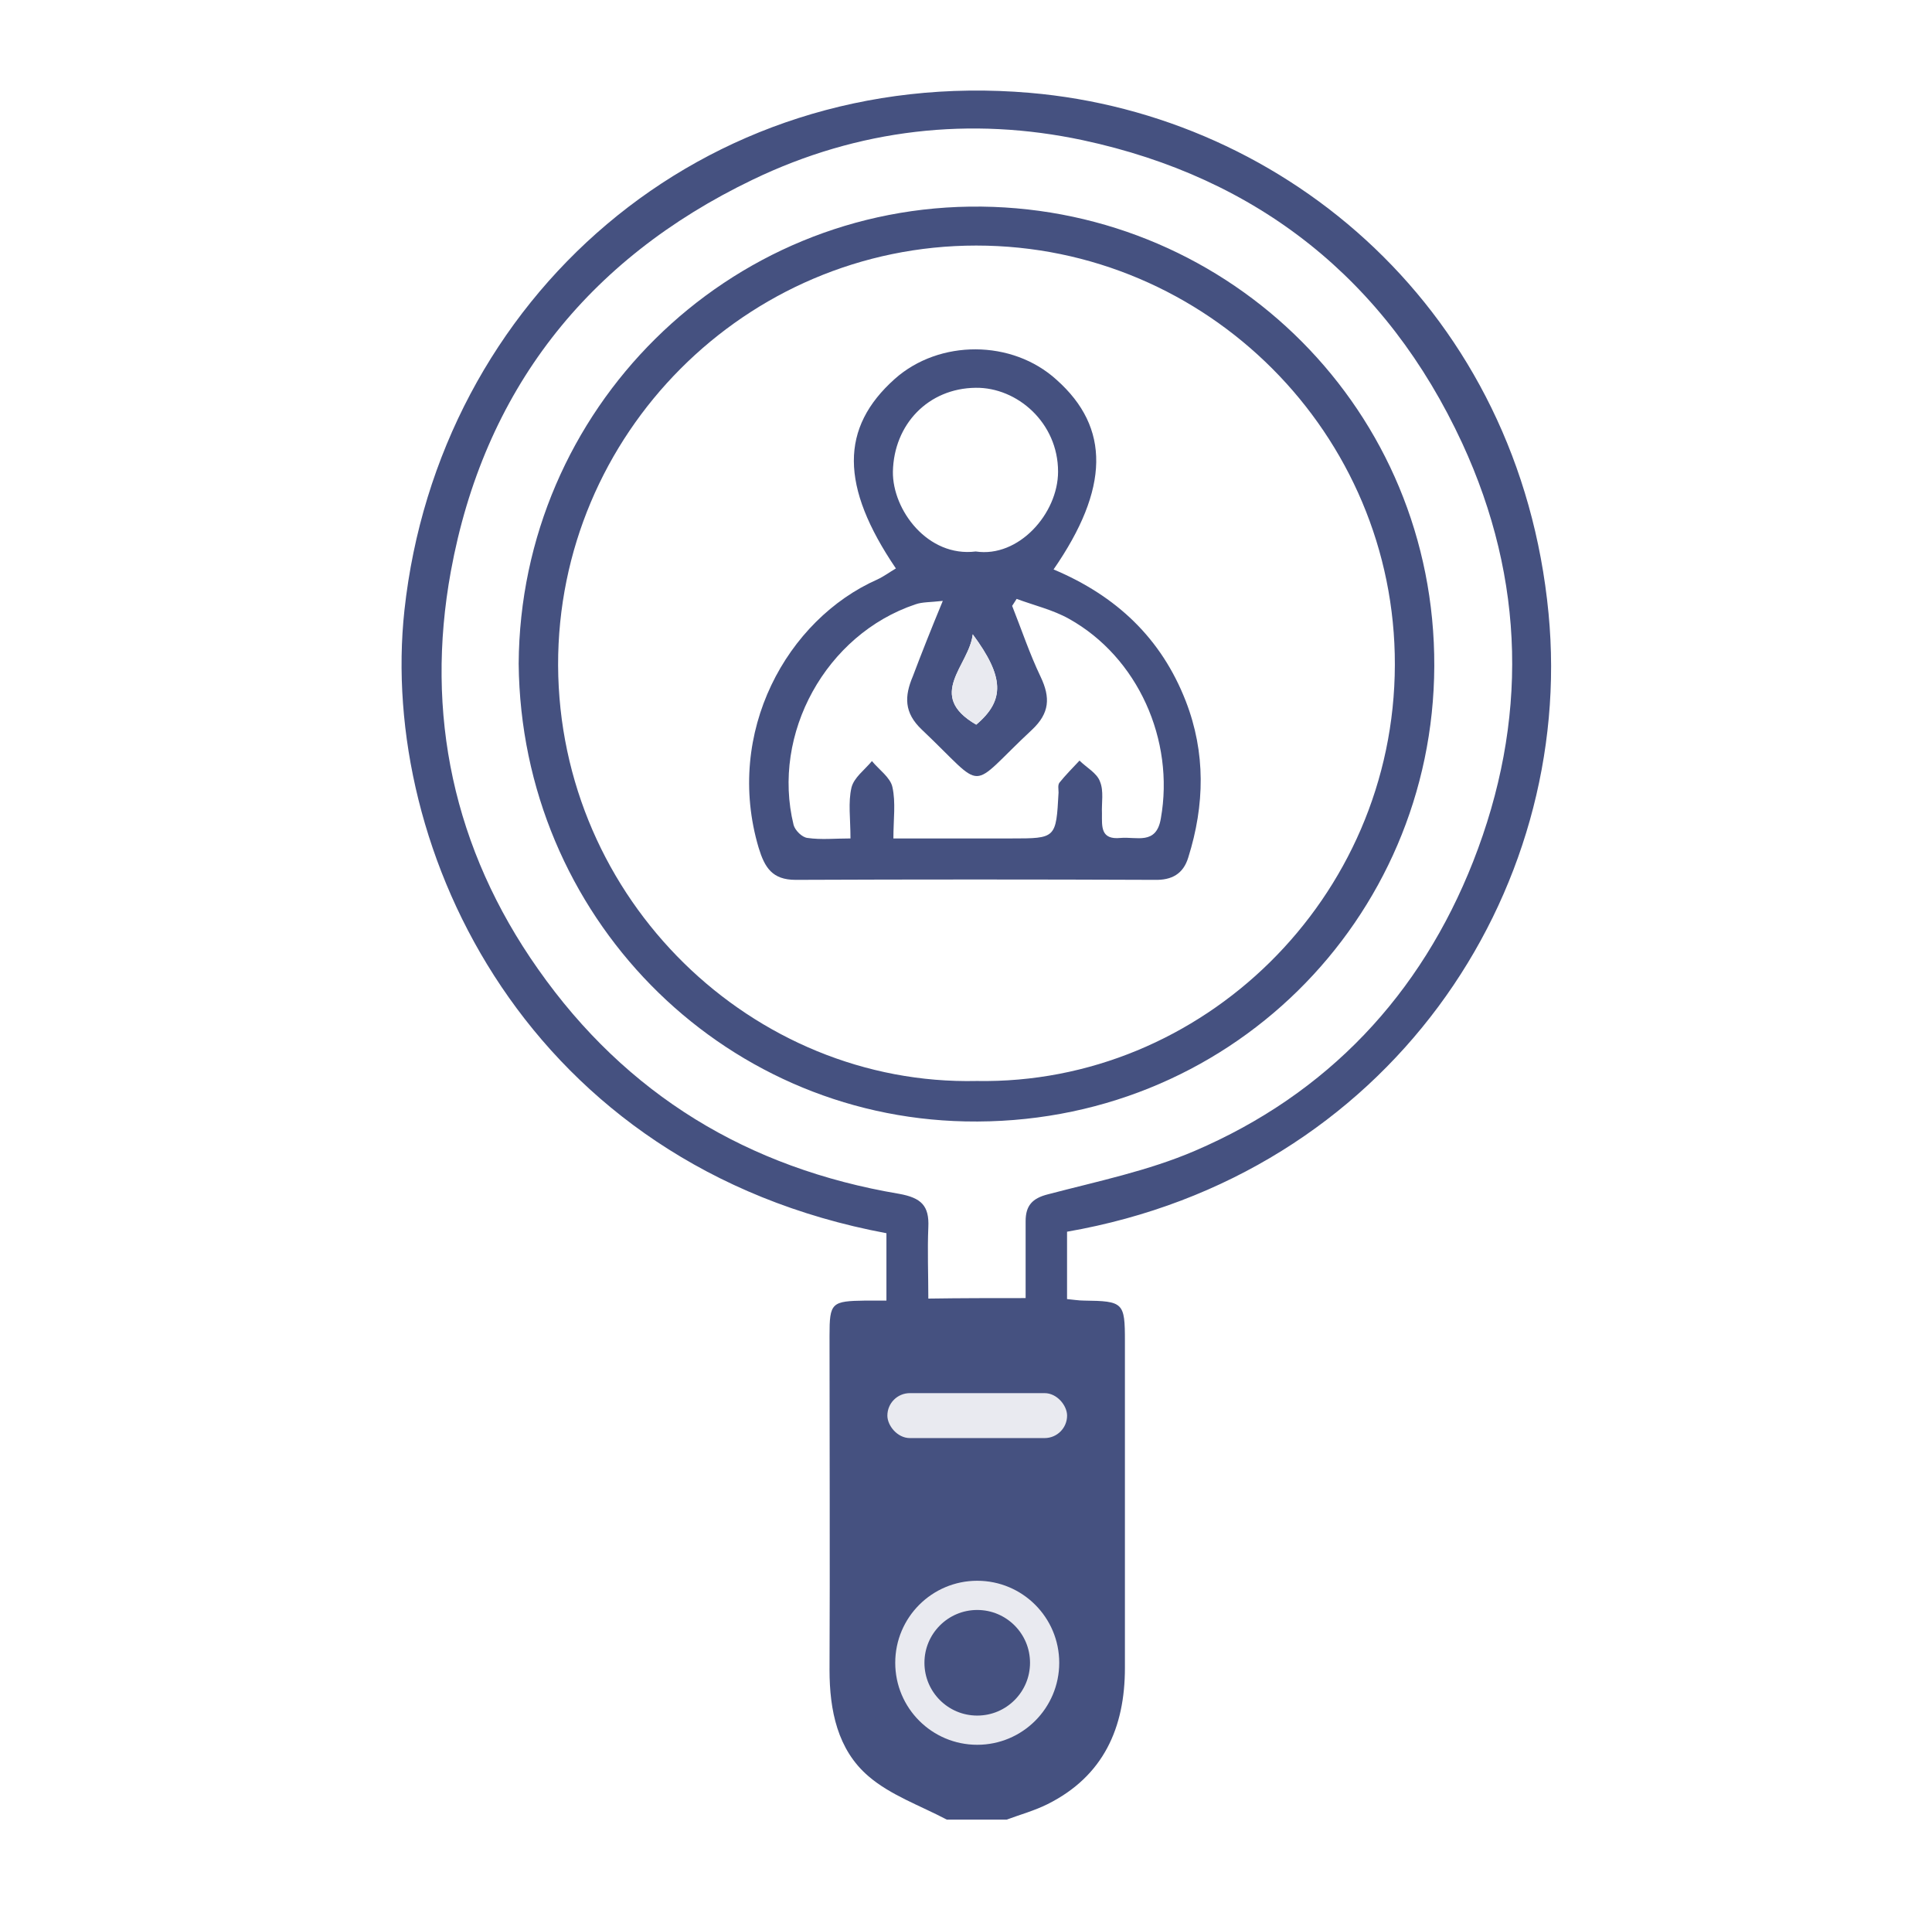
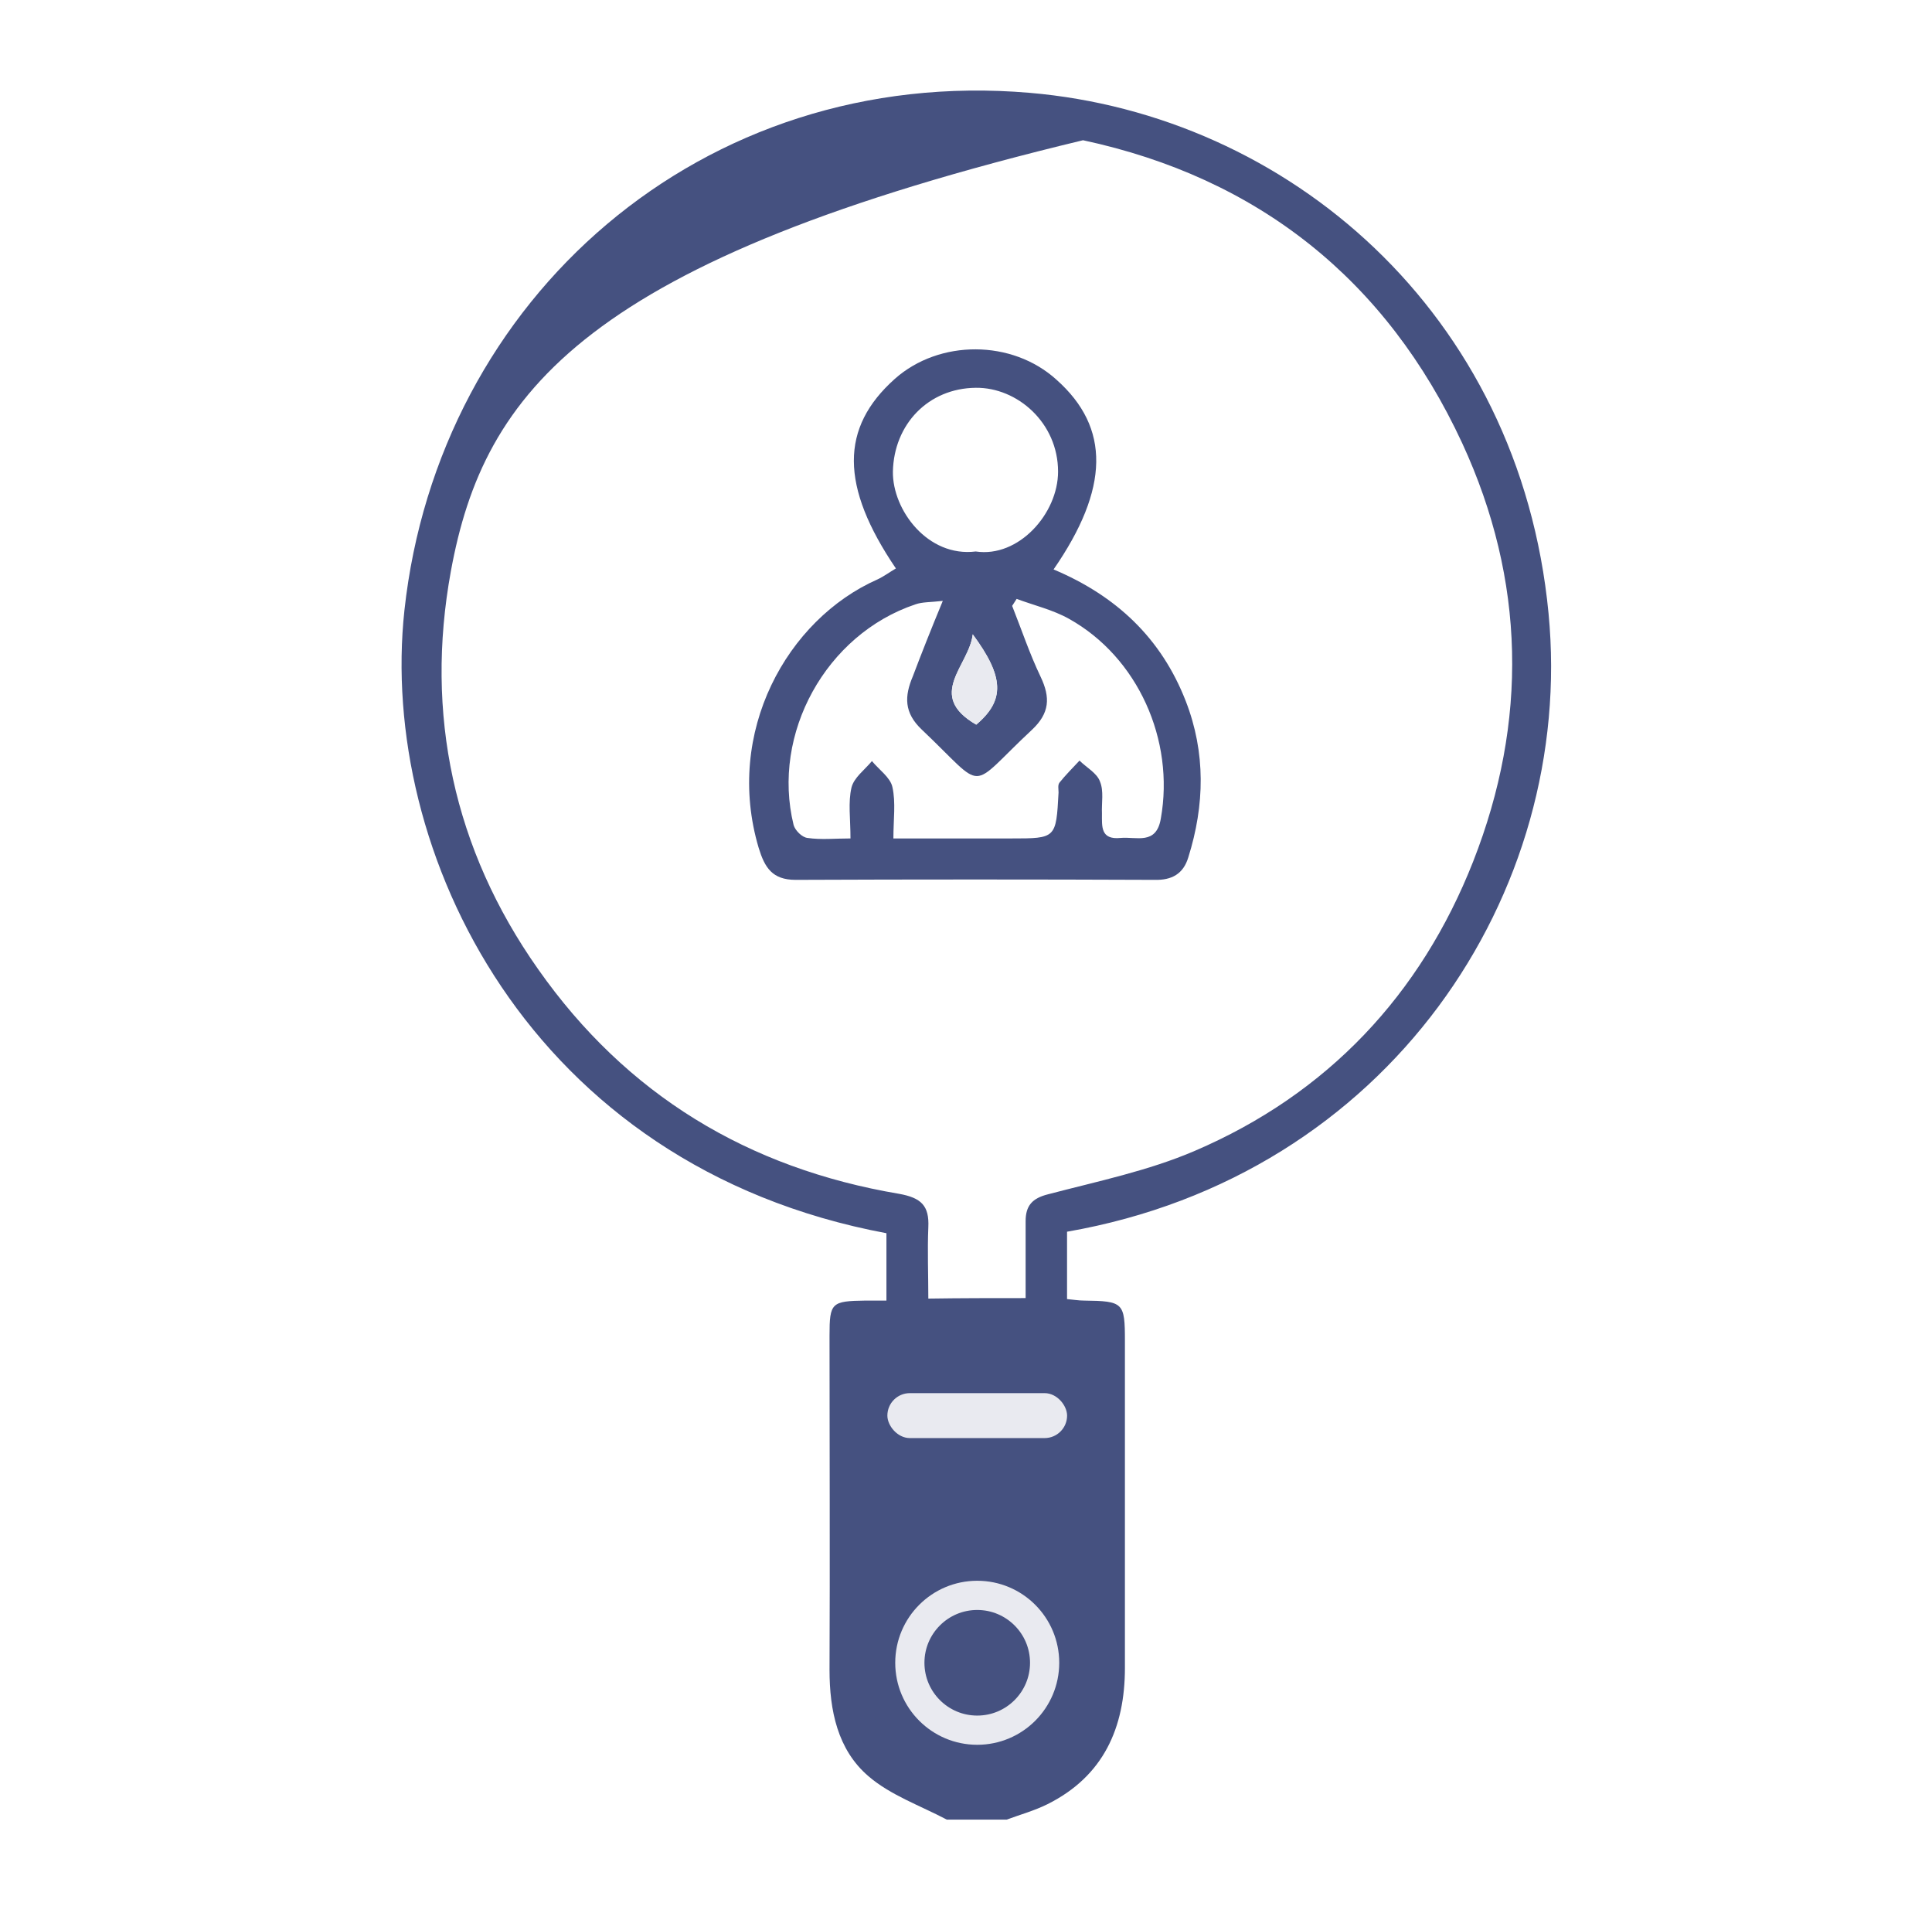
<svg xmlns="http://www.w3.org/2000/svg" width="86" height="85" viewBox="0 0 86 85" fill="none">
  <path d="M49 59H38L38.5 78C38.833 78.667 40.3 80 43.5 80C46.7 80 48.5 78 49 77V59Z" fill="#455180" />
-   <path d="M42.145 80.98C40.968 80.358 39.635 79.892 38.658 79.048C37.281 77.871 36.925 76.116 36.925 74.317C36.948 69.364 36.925 64.389 36.925 59.436C36.925 57.97 37.014 57.903 38.525 57.881H39.458V54.883C23.532 51.906 16.847 37.869 18.002 27.164C19.512 13.282 31.262 2.887 45.832 4.131C57.293 5.109 67.643 13.882 68.931 27.297C70.13 39.757 61.801 52.328 47.498 54.816V57.814C47.764 57.837 48.009 57.881 48.253 57.881C50.008 57.903 50.074 57.97 50.074 59.68V74.228C50.074 76.893 49.119 79.048 46.632 80.291C46.054 80.58 45.41 80.758 44.81 80.98H42.145ZM45.654 57.77V54.349C45.654 53.661 45.943 53.328 46.654 53.15C48.853 52.573 51.118 52.106 53.184 51.218C59.092 48.686 63.245 44.266 65.577 38.336C68.02 32.117 67.909 25.831 65.088 19.723C61.712 12.438 55.982 7.907 48.209 6.241C43.211 5.175 38.214 5.73 33.505 7.996C26.109 11.55 21.534 17.413 20.068 25.431C18.913 31.761 20.179 37.78 23.954 43.133C27.886 48.73 33.305 51.995 40.013 53.128C41.012 53.306 41.368 53.661 41.323 54.616C41.279 55.66 41.323 56.726 41.323 57.792C42.811 57.77 44.144 57.77 45.654 57.77ZM38.614 59.502C38.591 59.902 38.569 60.213 38.569 60.546C38.569 65.21 38.636 69.875 38.547 74.539C38.502 76.827 40.435 79.447 43.522 79.314C46.476 79.203 48.408 77.426 48.431 74.517C48.453 69.852 48.431 65.188 48.431 60.524C48.431 60.213 48.386 59.88 48.364 59.502H38.614Z" fill="#455180" />
-   <path d="M23.088 29.54C23.155 18.235 32.372 9.062 43.7 9.195C54.805 9.329 63.889 18.279 63.845 29.651C63.8 40.912 54.65 50.152 42.967 49.907C32.062 49.685 23.199 40.757 23.088 29.54ZM43.478 48.108C53.495 48.286 62.068 40.001 62.09 29.585C62.112 19.323 53.739 10.928 43.456 10.928C33.194 10.928 24.821 19.323 24.843 29.607C24.887 40.068 33.527 48.33 43.478 48.108ZM43.544 71.363C45.188 71.385 46.543 72.762 46.521 74.428C46.498 76.116 45.144 77.404 43.456 77.382C41.767 77.36 40.457 76.005 40.502 74.317C40.502 72.651 41.856 71.341 43.544 71.363ZM44.81 74.361C44.721 73.495 44.233 73.073 43.456 73.051C42.723 73.029 42.056 73.761 42.145 74.472C42.256 75.25 42.745 75.76 43.544 75.694C44.366 75.649 44.766 75.116 44.81 74.361ZM43.433 63.9C42.723 63.9 42.012 63.989 41.323 63.856C41.012 63.789 40.746 63.345 40.479 63.056C40.746 62.789 40.99 62.323 41.257 62.301C42.723 62.234 44.211 62.234 45.699 62.301C45.965 62.323 46.232 62.789 46.498 63.056C46.21 63.322 45.965 63.789 45.654 63.856C44.921 63.989 44.166 63.9 43.433 63.9Z" fill="#455180" />
+   <path d="M42.145 80.98C40.968 80.358 39.635 79.892 38.658 79.048C37.281 77.871 36.925 76.116 36.925 74.317C36.948 69.364 36.925 64.389 36.925 59.436C36.925 57.97 37.014 57.903 38.525 57.881H39.458V54.883C23.532 51.906 16.847 37.869 18.002 27.164C19.512 13.282 31.262 2.887 45.832 4.131C57.293 5.109 67.643 13.882 68.931 27.297C70.13 39.757 61.801 52.328 47.498 54.816V57.814C47.764 57.837 48.009 57.881 48.253 57.881C50.008 57.903 50.074 57.97 50.074 59.68V74.228C50.074 76.893 49.119 79.048 46.632 80.291C46.054 80.58 45.41 80.758 44.81 80.98H42.145ZM45.654 57.77V54.349C45.654 53.661 45.943 53.328 46.654 53.15C48.853 52.573 51.118 52.106 53.184 51.218C59.092 48.686 63.245 44.266 65.577 38.336C68.02 32.117 67.909 25.831 65.088 19.723C61.712 12.438 55.982 7.907 48.209 6.241C26.109 11.55 21.534 17.413 20.068 25.431C18.913 31.761 20.179 37.78 23.954 43.133C27.886 48.73 33.305 51.995 40.013 53.128C41.012 53.306 41.368 53.661 41.323 54.616C41.279 55.66 41.323 56.726 41.323 57.792C42.811 57.77 44.144 57.77 45.654 57.77ZM38.614 59.502C38.591 59.902 38.569 60.213 38.569 60.546C38.569 65.21 38.636 69.875 38.547 74.539C38.502 76.827 40.435 79.447 43.522 79.314C46.476 79.203 48.408 77.426 48.431 74.517C48.453 69.852 48.431 65.188 48.431 60.524C48.431 60.213 48.386 59.88 48.364 59.502H38.614Z" fill="#455180" />
  <path d="M46.898 25.342C49.697 26.52 51.696 28.407 52.784 31.206C53.672 33.494 53.628 35.826 52.895 38.158C52.673 38.891 52.162 39.179 51.385 39.157C46.054 39.135 40.746 39.135 35.415 39.157C34.371 39.157 34.038 38.602 33.772 37.736C32.239 32.583 35.038 27.563 39.058 25.787C39.346 25.653 39.613 25.453 39.879 25.298C37.392 21.633 37.392 19.035 39.835 16.858C41.812 15.103 45.054 15.103 47.031 16.902C49.43 19.035 49.386 21.744 46.898 25.342ZM41.967 26.742C41.39 26.808 41.057 26.786 40.746 26.897C36.77 28.23 34.327 32.65 35.326 36.714C35.393 36.958 35.704 37.269 35.948 37.292C36.548 37.38 37.17 37.314 37.858 37.314C37.858 36.425 37.747 35.715 37.903 35.048C38.014 34.604 38.48 34.271 38.813 33.871C39.124 34.249 39.635 34.604 39.724 35.026C39.879 35.715 39.768 36.47 39.768 37.314H45.01C47.009 37.314 47.009 37.314 47.12 35.27C47.12 35.115 47.076 34.937 47.164 34.826C47.431 34.493 47.742 34.182 48.053 33.849C48.364 34.16 48.83 34.404 48.964 34.782C49.141 35.204 49.03 35.737 49.052 36.203C49.052 36.781 48.986 37.38 49.874 37.292C50.585 37.225 51.473 37.625 51.673 36.425C52.295 32.938 50.652 29.251 47.587 27.541C46.876 27.141 46.032 26.942 45.254 26.653C45.188 26.764 45.121 26.853 45.054 26.964C45.477 28.03 45.832 29.096 46.321 30.118C46.765 31.05 46.72 31.739 45.943 32.472C43.011 35.204 43.966 35.248 41.034 32.472C40.235 31.717 40.257 30.984 40.635 30.095C41.012 29.096 41.434 28.03 41.967 26.742ZM43.433 24.543C45.343 24.831 47.098 22.855 47.098 20.989C47.098 18.812 45.277 17.235 43.433 17.258C41.323 17.28 39.791 18.879 39.746 20.989C39.724 22.699 41.301 24.809 43.433 24.543ZM43.455 32.25C44.744 31.162 44.699 30.118 43.3 28.23C43.144 29.629 41.19 30.939 43.455 32.25Z" fill="#455180" />
  <path d="M43.456 32.25C41.19 30.939 43.145 29.629 43.3 28.23C44.699 30.118 44.744 31.162 43.456 32.25Z" fill="#E9EAF0" />
  <rect x="39.5" y="62" width="8" height="2" rx="1" fill="#E9EAF0" />
  <circle cx="43.5" cy="74" r="3" fill="#455180" stroke="#E9EAF0" stroke-width="1.3" />
</svg>